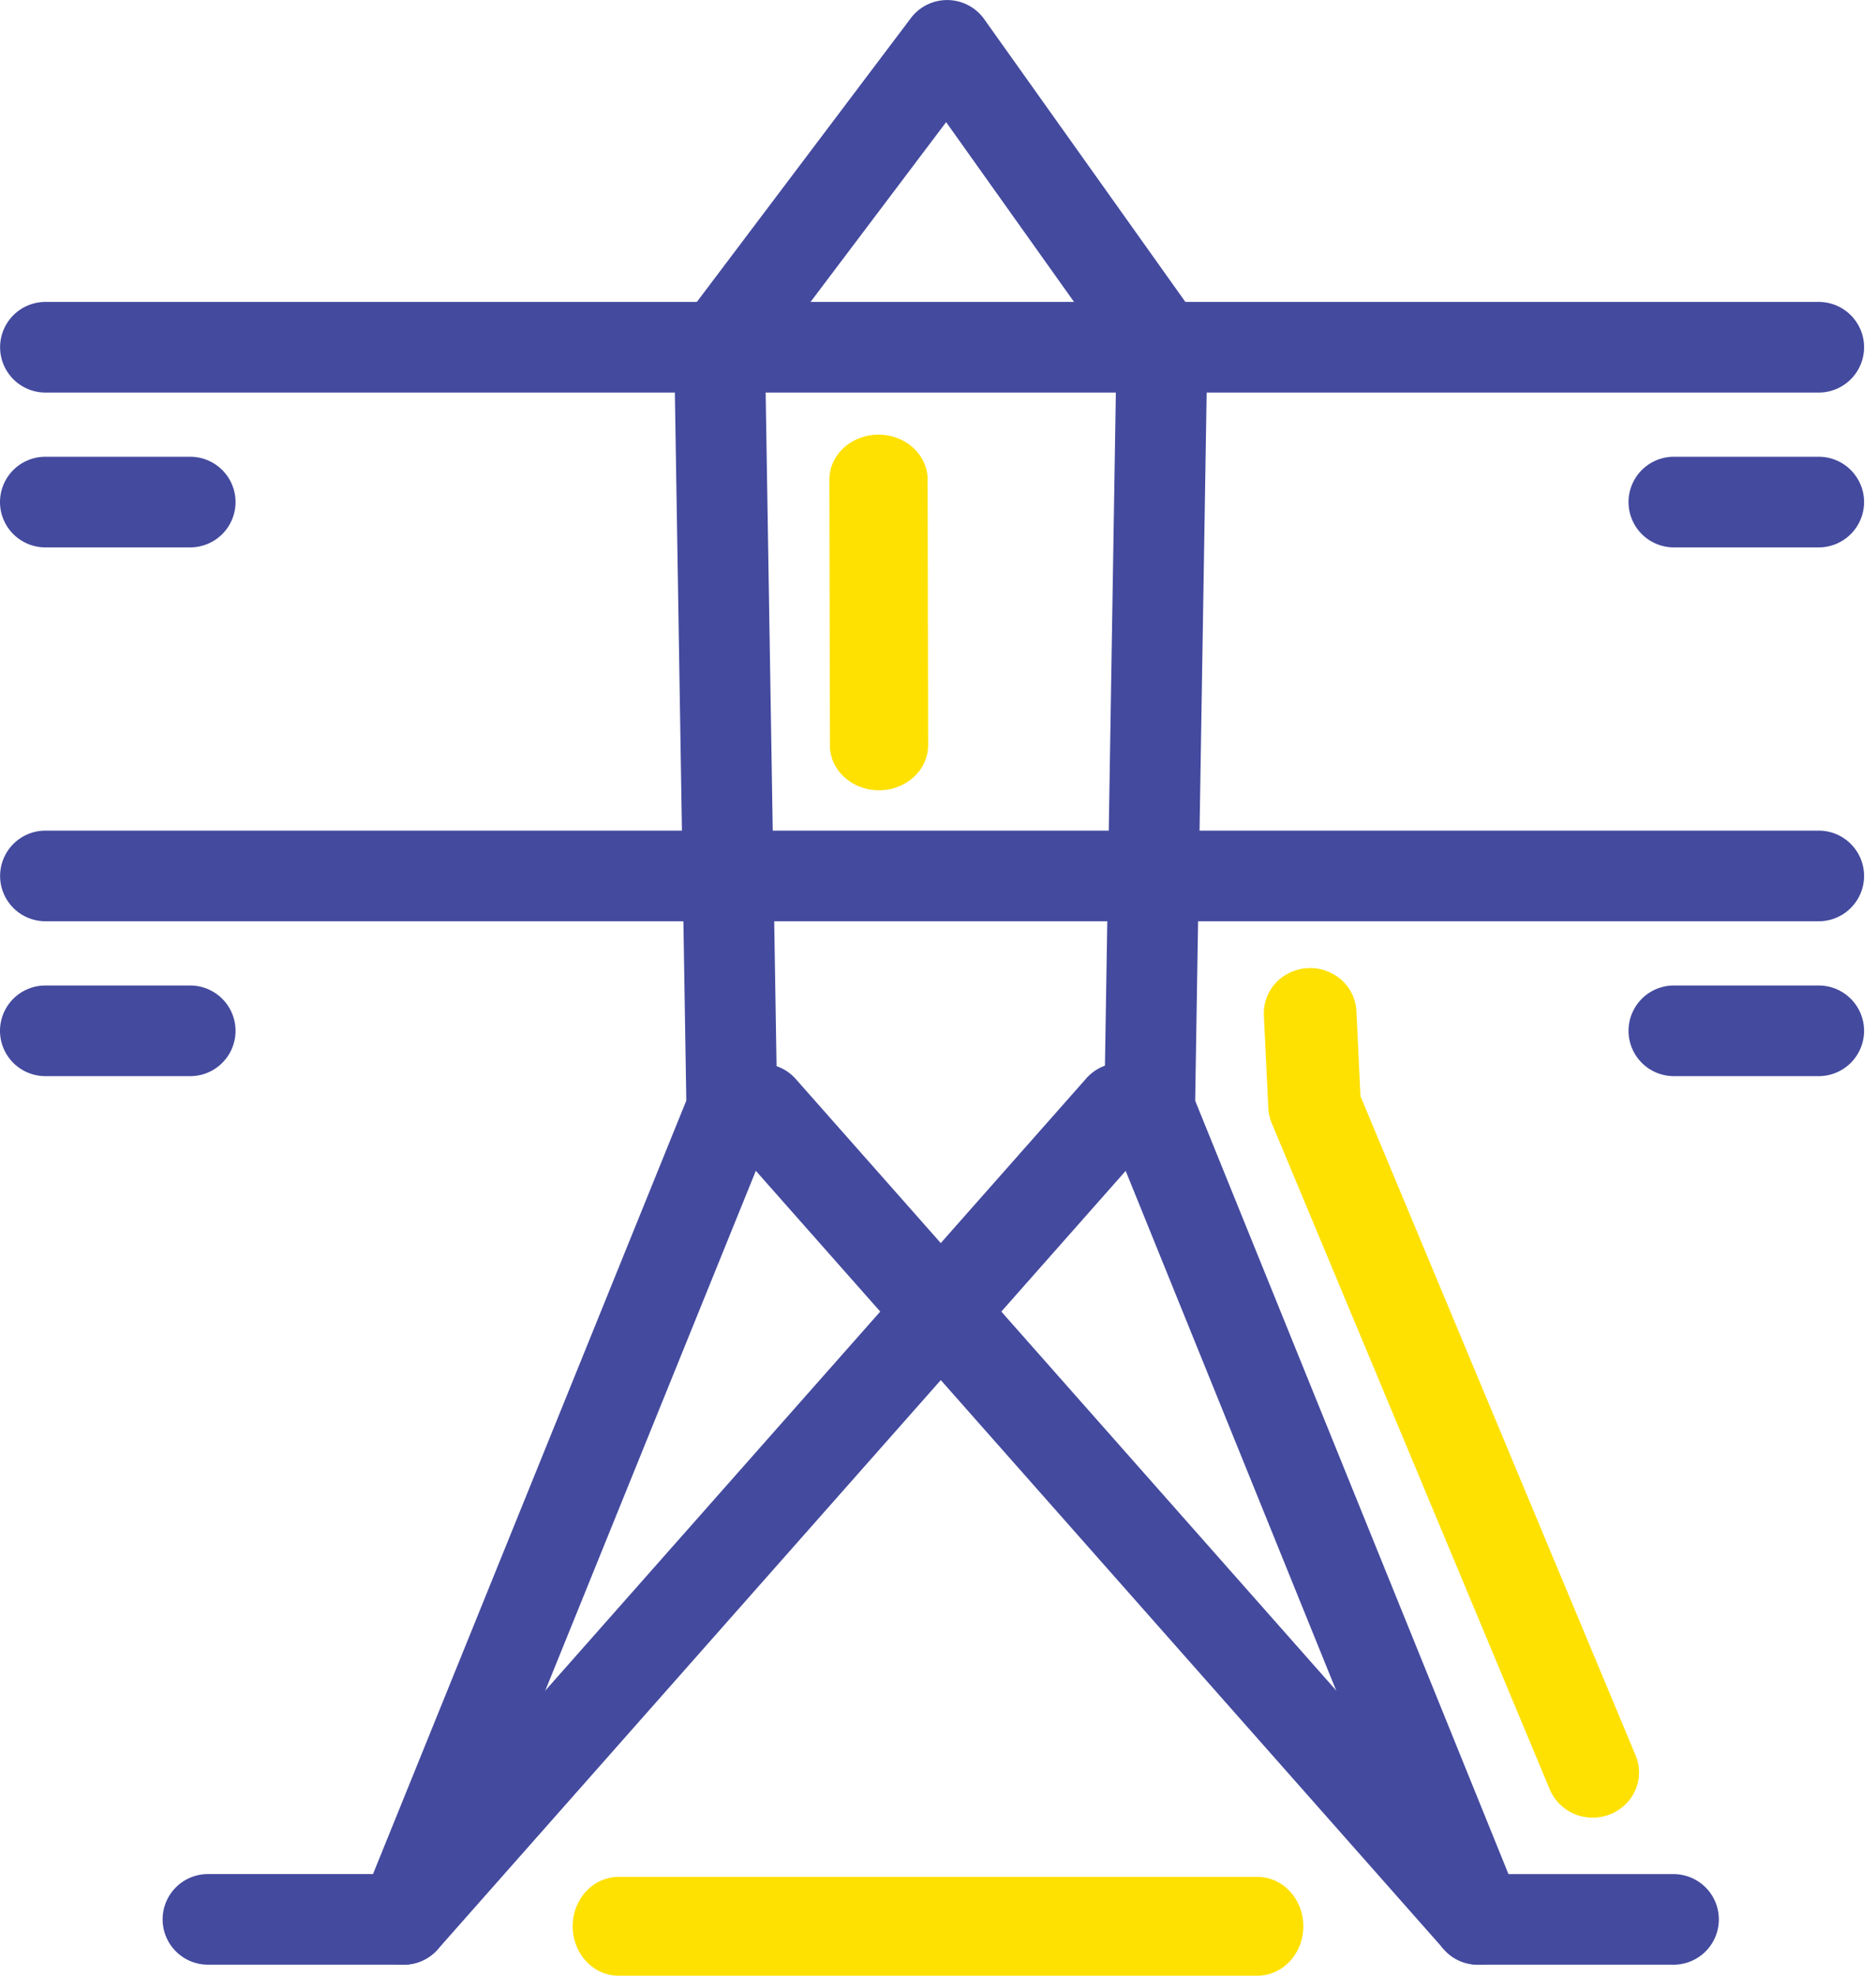
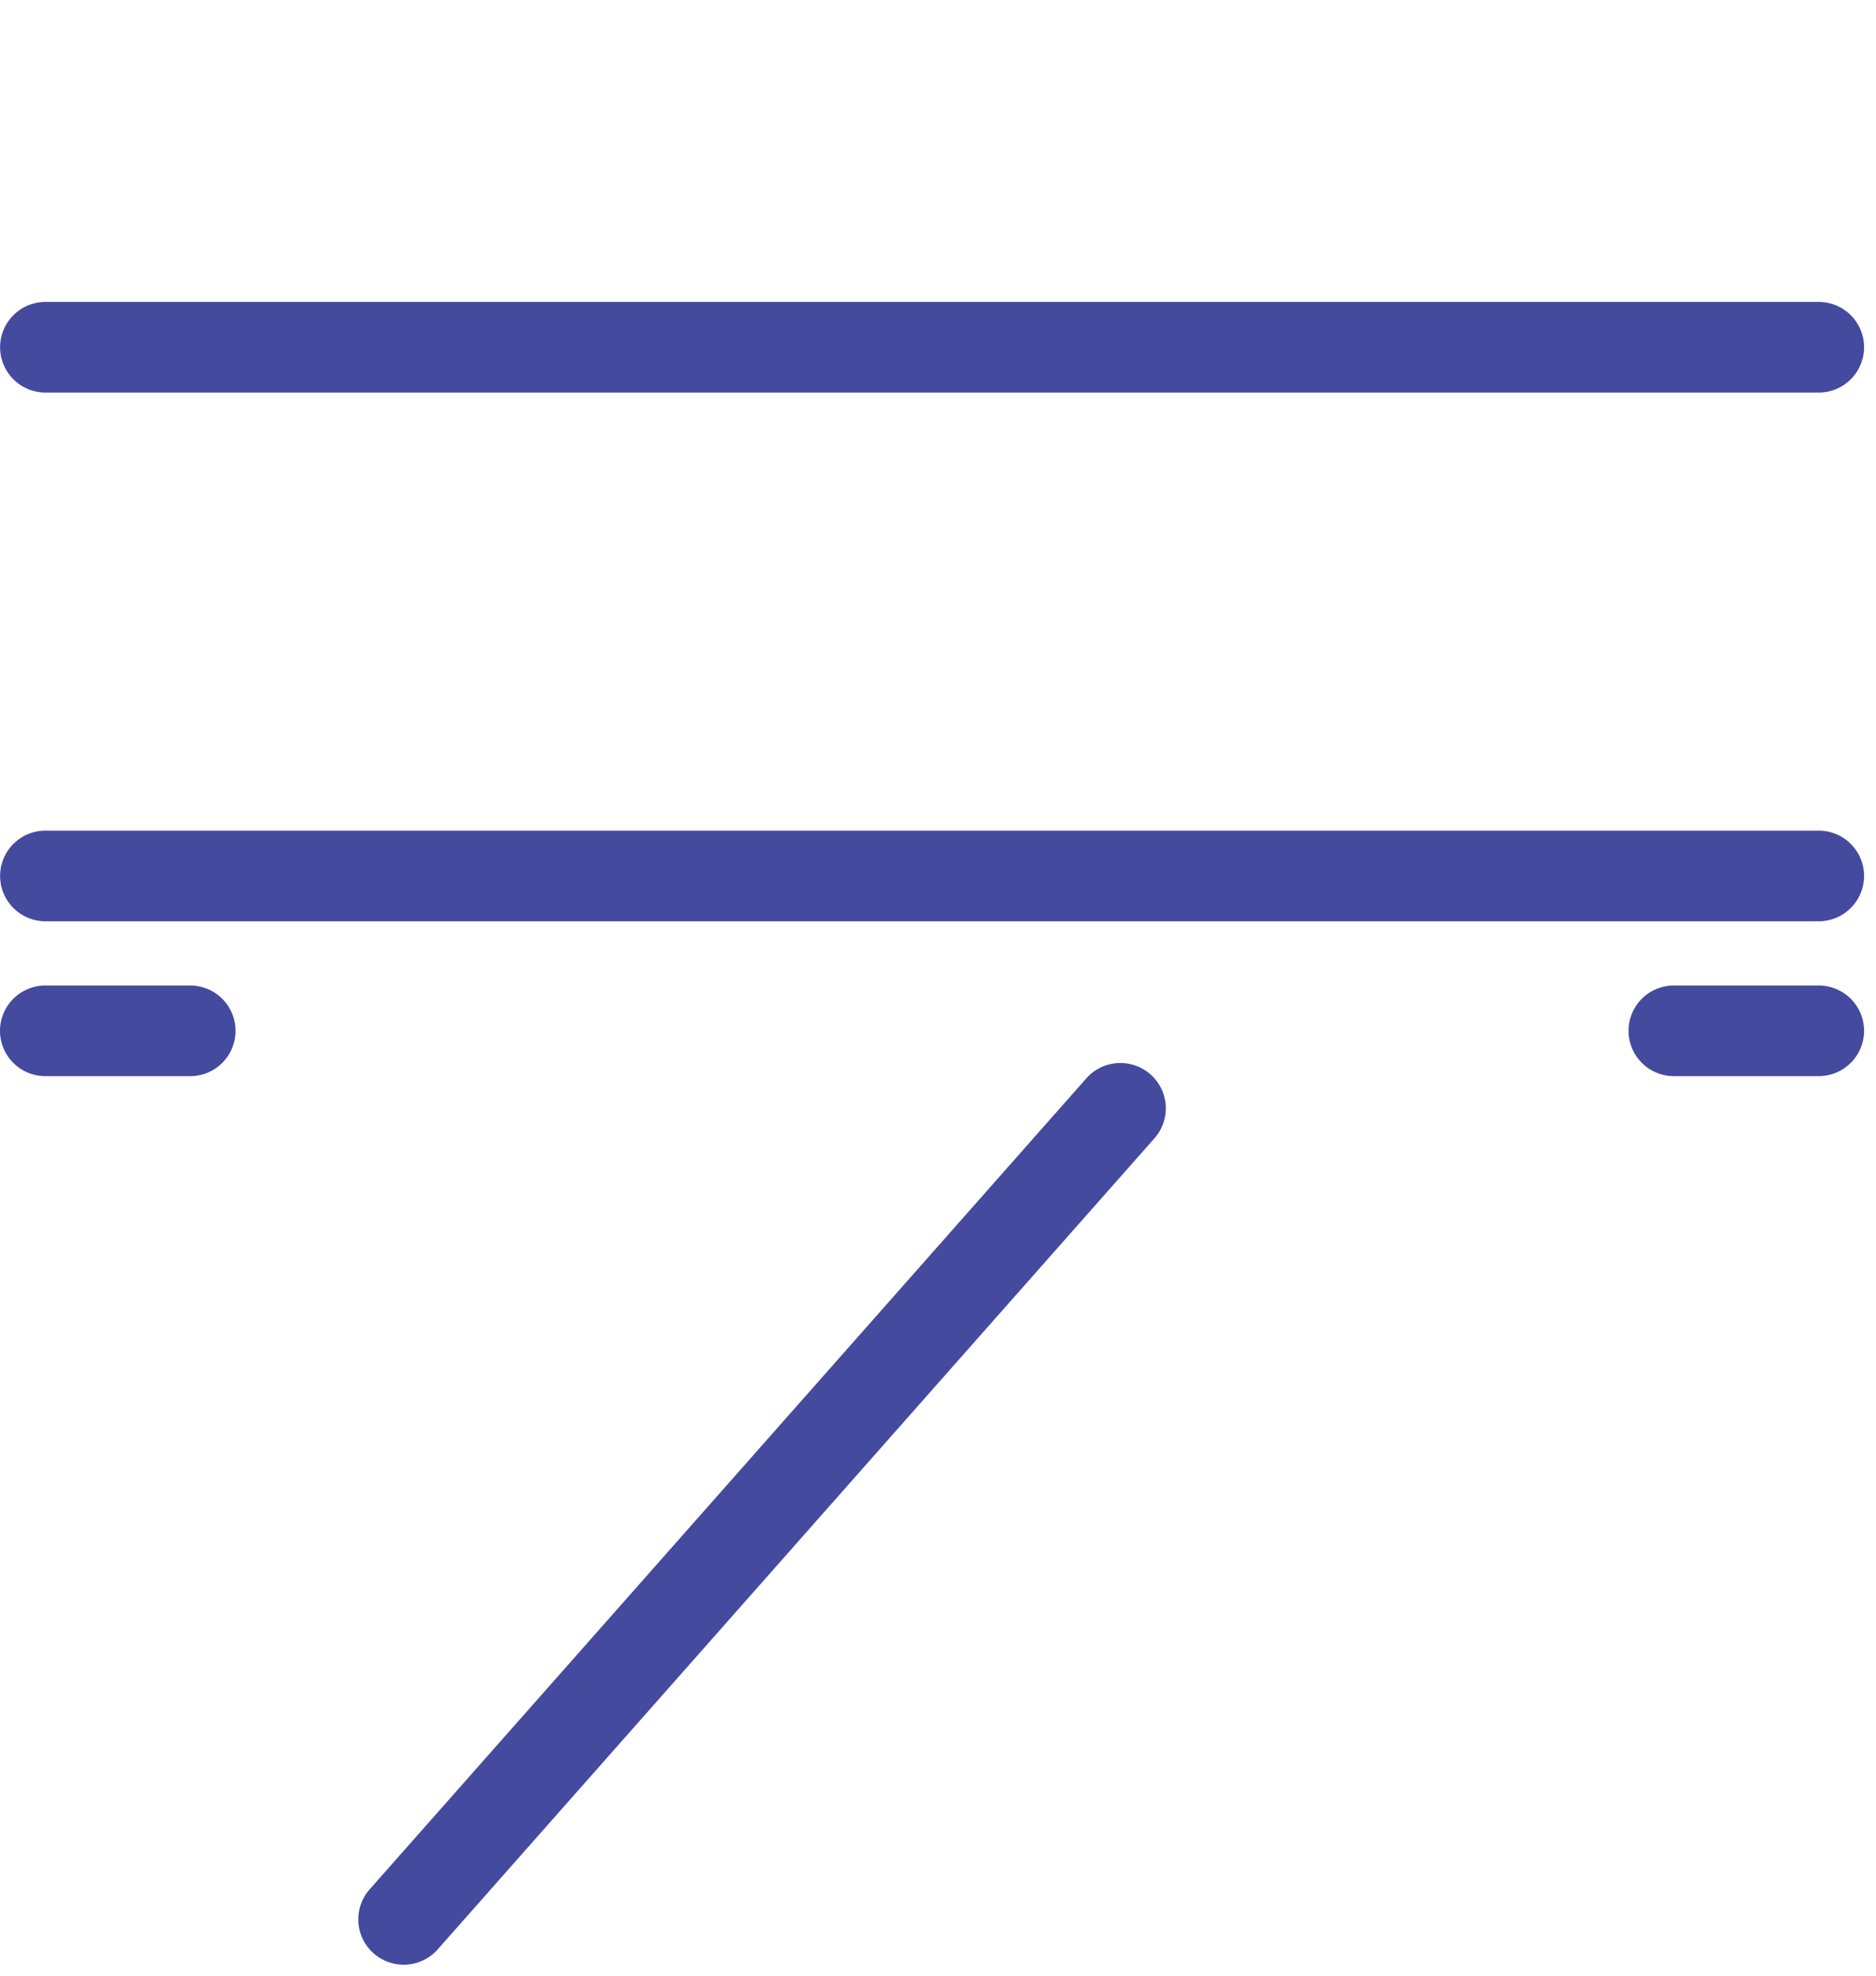
<svg xmlns="http://www.w3.org/2000/svg" width="95" height="100" viewBox="0 0 95 100">
  <g fill-rule="nonzero" fill="none">
    <g fill="#444A9E">
      <path d="M92.098 19.869H2.303a2.296 2.296 0 0 1-2.298-2.294 2.296 2.296 0 0 1 2.298-2.293h89.795a2.296 2.296 0 0 1 2.298 2.293 2.296 2.296 0 0 1-2.298 2.294z" />
-       <path d="M84.744 99.443h-9.905a2.297 2.297 0 0 1-2.13-1.429L56.086 57a2.293 2.293 0 0 1-.167-.897l.613-37.81-8.62-12.111-9.165 12.148.612 37.773a2.31 2.31 0 0 1-.168.897L22.57 98.014a2.297 2.297 0 0 1-2.13 1.429h-9.907a2.296 2.296 0 0 1-2.298-2.294 2.296 2.296 0 0 1 2.298-2.293h8.356l15.865-39.148-.616-38.096a2.293 2.293 0 0 1 .462-1.417L46.128.913a2.3 2.3 0 0 1 1.837-.91h.032c.734.011 1.418.37 1.843.967l10.877 15.282a2.3 2.3 0 0 1 .424 1.365l-.618 38.096 15.865 39.145h8.356a2.3 2.3 0 0 1 1.99 1.147c.41.71.41 1.584 0 2.294a2.3 2.3 0 0 1-1.99 1.146v-.002zM92.098 27.706h-7.332a2.296 2.296 0 0 1-2.298-2.293 2.296 2.296 0 0 1 2.298-2.294h7.332a2.296 2.296 0 0 1 2.298 2.294 2.296 2.296 0 0 1-2.298 2.293zM9.63 27.706H2.298A2.296 2.296 0 0 1 0 25.413a2.296 2.296 0 0 1 2.298-2.294H9.63a2.296 2.296 0 0 1 2.298 2.294 2.296 2.296 0 0 1-2.298 2.293z" />
      <path d="M92.098 46.63H2.303a2.296 2.296 0 0 1-2.298-2.294 2.296 2.296 0 0 1 2.298-2.293h89.795a2.296 2.296 0 0 1 2.298 2.293 2.296 2.296 0 0 1-2.298 2.294zM92.098 54.469h-7.332a2.296 2.296 0 0 1-2.298-2.294 2.296 2.296 0 0 1 2.298-2.293h7.332a2.296 2.296 0 0 1 2.298 2.293 2.296 2.296 0 0 1-2.298 2.294zM9.63 54.469H2.298A2.296 2.296 0 0 1 0 52.175a2.296 2.296 0 0 1 2.298-2.293H9.63a2.296 2.296 0 0 1 2.298 2.293A2.296 2.296 0 0 1 9.63 54.47zM20.44 99.443a2.298 2.298 0 0 1-2.093-1.35 2.29 2.29 0 0 1 .37-2.46L54.98 54.617a2.302 2.302 0 0 1 3.941.766c.26.79.071 1.659-.493 2.27L22.165 98.67a2.298 2.298 0 0 1-1.724.774z" />
-       <path d="M74.84 99.443c-.661 0-1.29-.284-1.725-.78L36.85 57.65c-.84-.95-.75-2.4.202-3.238a2.302 2.302 0 0 1 3.245.202l36.264 41.014a2.29 2.29 0 0 1 .371 2.46 2.298 2.298 0 0 1-2.094 1.35v.006z" />
    </g>
-     <path d="M80.658 92a2.35 2.35 0 0 1-2.176-1.422l-14.086-33.74c-.1-.24-.158-.496-.17-.755l-.222-4.668a2.265 2.265 0 0 1 1.069-2.05 2.4 2.4 0 0 1 2.358-.106 2.278 2.278 0 0 1 1.259 1.945l.203 4.278 13.935 33.374a2.234 2.234 0 0 1-.227 2.134A2.366 2.366 0 0 1 80.657 92zM44.514 40c-1.373 0-2.487-1.017-2.489-2.274L42 24.28c-.002-1.257 1.111-2.278 2.486-2.28 1.373 0 2.486 1.017 2.489 2.272L47 37.72a2.181 2.181 0 0 1-.726 1.61 2.61 2.61 0 0 1-1.758.67h-.002zM63.68 100H31.321C30.04 100 29 98.88 29 97.5s1.04-2.5 2.322-2.5h32.356C64.96 95 66 96.12 66 97.5s-1.04 2.5-2.322 2.5h.001z" fill="#FEE100" />
  </g>
</svg>